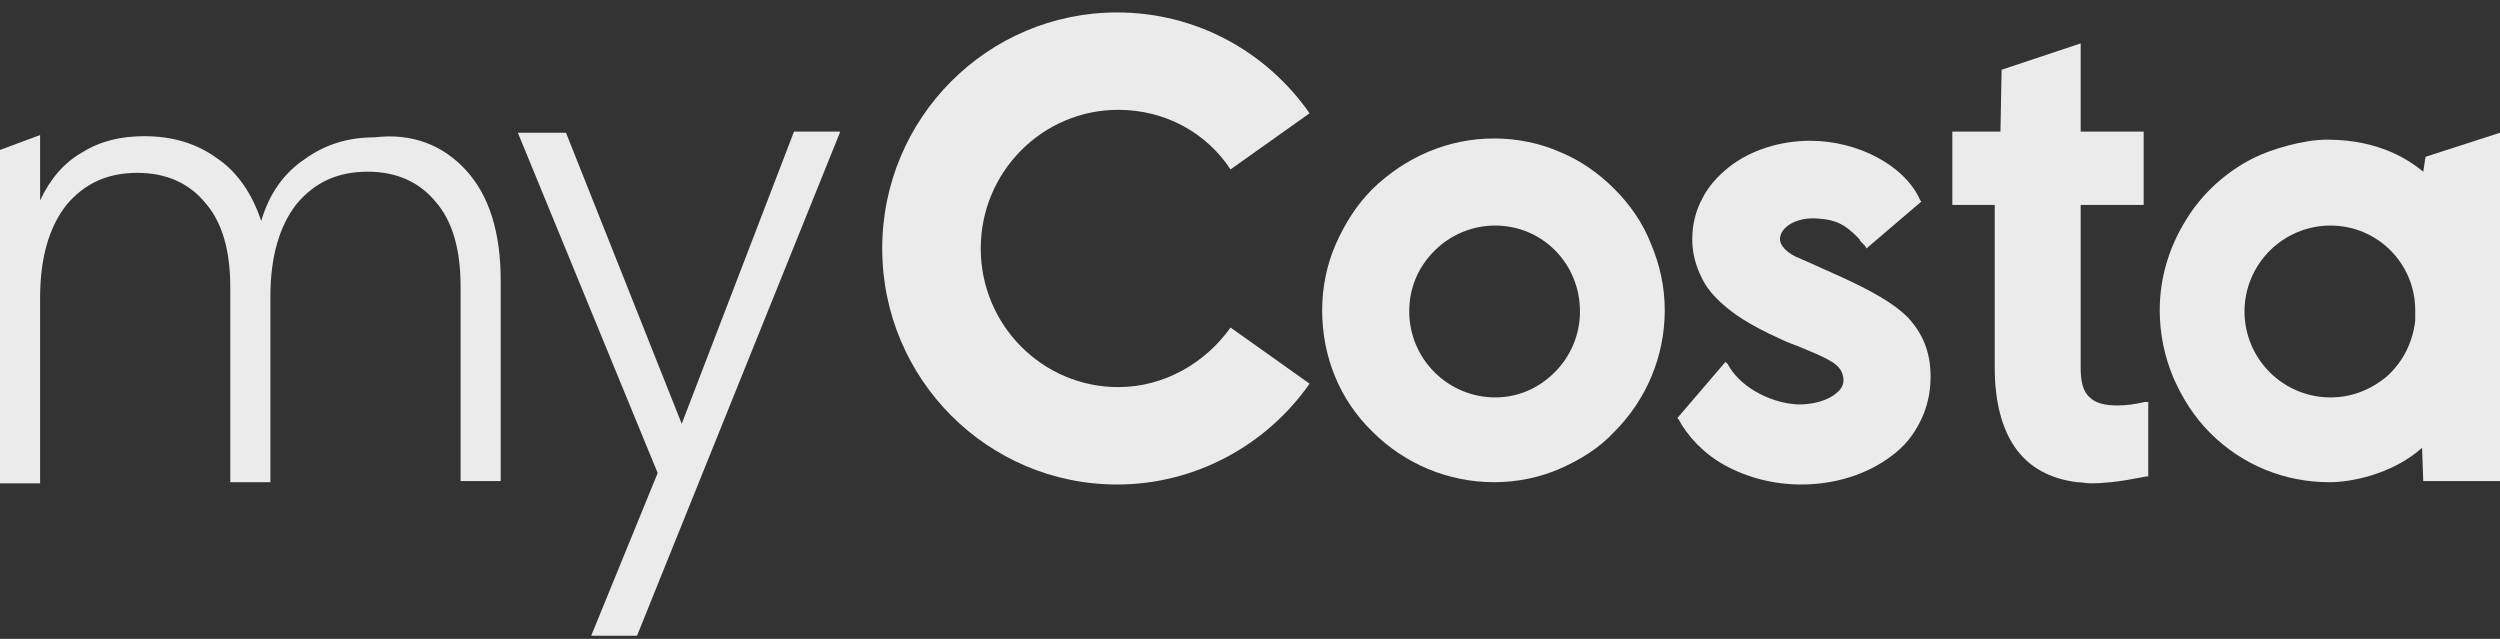
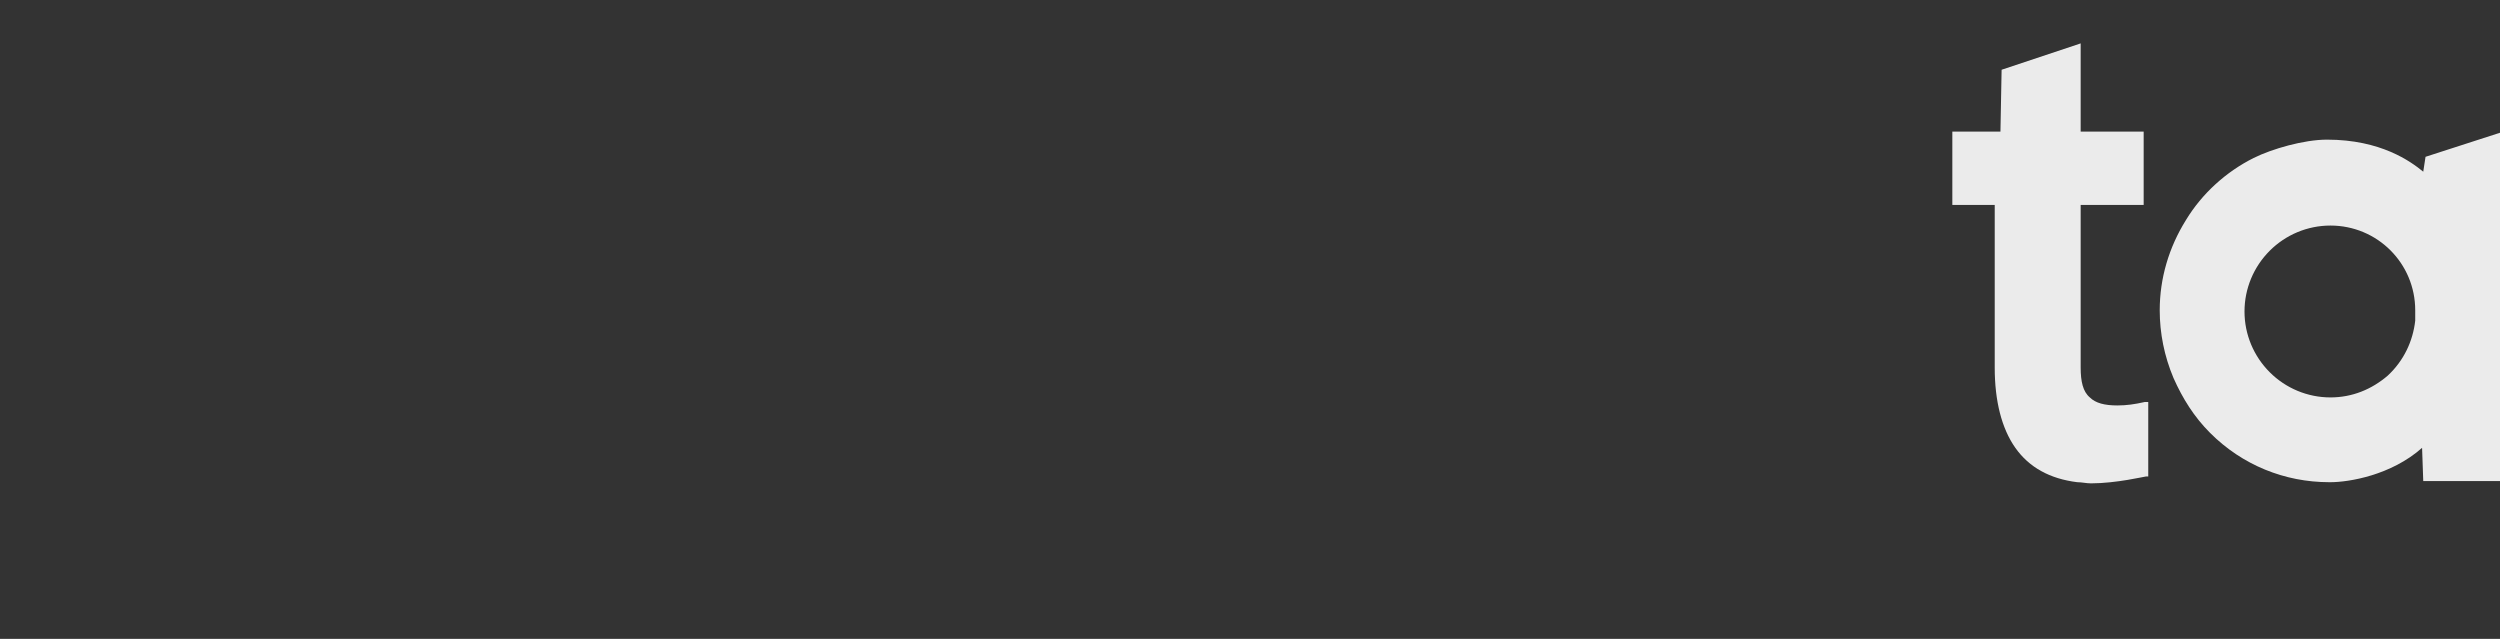
<svg xmlns="http://www.w3.org/2000/svg" width="90" height="23" viewBox="0 0 90 23" fill="none">
  <rect x="0" y="0" width="90" height="23" fill="#333333" stroke="none" />
  <g opacity="0.9">
-     <path d="M30.234 4.779L22.933 22.886H21.283L23.676 17.029L18.643 4.779H20.376L24.542 15.256L28.584 4.738H30.234V4.779Z" fill="white" />
-     <path d="M16.787 6.14C17.612 7.048 18.025 8.368 18.025 10.1V17.318H16.581V10.306C16.581 8.986 16.292 7.955 15.674 7.254C15.096 6.553 14.271 6.181 13.24 6.181C12.168 6.181 11.343 6.553 10.683 7.336C10.064 8.12 9.734 9.234 9.734 10.677V17.359H8.291V10.347C8.291 9.027 8.002 7.996 7.383 7.295C6.806 6.594 5.981 6.223 4.95 6.223C3.877 6.223 3.052 6.594 2.392 7.378C1.774 8.161 1.444 9.275 1.444 10.719V17.401H0V5.398L1.444 4.862V7.213C1.815 6.429 2.31 5.851 2.97 5.48C3.63 5.068 4.372 4.903 5.197 4.903C6.187 4.903 7.053 5.15 7.796 5.686C8.538 6.181 9.074 6.965 9.404 7.955C9.693 6.965 10.229 6.223 10.972 5.728C11.714 5.192 12.539 4.944 13.488 4.944C14.849 4.779 15.962 5.233 16.787 6.14Z" fill="white" />
-     <path d="M68.676 11.42C68.181 10.925 67.397 10.471 66.118 9.894C65.995 9.852 65.871 9.77 65.747 9.729C65.293 9.522 64.922 9.357 64.633 9.234C64.221 9.027 64.015 8.739 64.097 8.491C64.18 8.12 64.757 7.79 65.5 7.873C66.036 7.914 66.407 8.038 66.943 8.615C66.943 8.656 67.026 8.739 67.15 8.862L67.191 8.945L69.171 7.254L69.129 7.213C68.593 5.975 66.902 5.068 65.17 5.068C64.097 5.068 63.025 5.398 62.241 6.016C61.829 6.346 61.499 6.718 61.292 7.13C61.045 7.584 60.921 8.079 60.921 8.615C60.921 9.11 61.045 9.564 61.251 9.976C61.416 10.347 61.705 10.677 62.035 10.966C62.365 11.255 62.901 11.667 64.097 12.203C64.345 12.327 64.592 12.41 64.799 12.492C65.582 12.822 66.118 13.028 66.283 13.358C66.325 13.441 66.366 13.565 66.366 13.688C66.366 13.853 66.283 14.018 66.118 14.142C65.871 14.389 65.252 14.596 64.633 14.555C63.644 14.472 62.612 13.895 62.2 13.111L62.117 13.028L60.385 15.05L60.426 15.091C60.756 15.709 61.334 16.328 62.076 16.741C62.901 17.194 63.85 17.442 64.84 17.442C66.077 17.442 67.232 17.07 68.098 16.411C68.552 16.081 68.882 15.668 69.129 15.173C69.377 14.678 69.501 14.142 69.501 13.565C69.501 12.657 69.212 11.997 68.676 11.42Z" fill="white" />
    <path d="M77.213 14.472C76.842 14.555 76.553 14.596 76.224 14.596C75.77 14.596 75.44 14.513 75.234 14.307C74.986 14.101 74.904 13.73 74.904 13.235V7.378H77.172V4.738H74.904V1.562L72.058 2.511L72.016 4.738H70.284V7.378H71.81V13.235C71.81 14.431 72.058 15.421 72.552 16.122C73.047 16.823 73.79 17.236 74.78 17.359C74.945 17.359 75.11 17.401 75.275 17.401C76.182 17.401 77.213 17.153 77.255 17.153H77.337V14.472H77.213Z" fill="white" />
    <path fill-rule="evenodd" clip-rule="evenodd" d="M87.237 17.318H90V4.779L87.319 5.645L87.237 6.181C86.783 5.81 85.71 5.027 83.772 5.027C82.947 5.027 81.792 5.357 81.132 5.687C80.142 6.181 79.276 6.965 78.699 7.914C78.08 8.904 77.75 10.017 77.75 11.172C77.75 11.997 77.915 12.822 78.245 13.606C78.575 14.348 78.987 15.008 79.565 15.586C80.72 16.741 82.246 17.359 83.854 17.359H83.896C84.556 17.359 86.082 17.112 87.195 16.122L87.237 17.318ZM86.948 11.337V11.172C86.948 9.481 85.587 8.12 83.896 8.12C83.071 8.12 82.287 8.45 81.71 9.027C81.132 9.605 80.802 10.389 80.802 11.214C80.802 12.039 81.132 12.822 81.71 13.4C82.287 13.977 83.071 14.307 83.896 14.307C84.679 14.307 85.38 14.018 85.958 13.523C86.535 12.987 86.865 12.286 86.948 11.543V11.42V11.379V11.337Z" fill="white" />
-     <path fill-rule="evenodd" clip-rule="evenodd" d="M59.436 8.78C59.147 8.038 58.694 7.378 58.116 6.8C57.539 6.223 56.879 5.769 56.178 5.48C55.435 5.15 54.61 4.985 53.785 4.985C52.136 4.985 50.609 5.645 49.413 6.8C48.836 7.378 48.423 8.038 48.093 8.78C47.763 9.522 47.598 10.347 47.598 11.172C47.598 12.822 48.217 14.39 49.413 15.544C50.568 16.699 52.136 17.359 53.785 17.359C54.61 17.359 55.435 17.194 56.178 16.864C56.92 16.534 57.58 16.122 58.116 15.544C59.271 14.39 59.931 12.822 59.931 11.172C59.931 10.347 59.766 9.564 59.436 8.78ZM53.827 8.12C53.002 8.12 52.218 8.45 51.641 9.028C51.063 9.605 50.733 10.347 50.733 11.214C50.733 12.039 51.063 12.822 51.641 13.4C52.218 13.977 53.002 14.307 53.827 14.307C54.651 14.307 55.394 13.977 55.971 13.4C56.549 12.822 56.879 12.039 56.879 11.214C56.879 9.481 55.518 8.12 53.827 8.12Z" fill="white" />
-     <path d="M44.299 11.791C43.391 13.07 41.906 13.936 40.257 13.936C37.534 13.936 35.307 11.709 35.307 8.945C35.307 6.182 37.534 3.954 40.257 3.954C41.948 3.954 43.432 4.779 44.299 6.099L47.145 4.078C45.619 1.892 43.103 0.448 40.215 0.448C35.554 0.448 31.76 4.243 31.76 8.945C31.76 13.647 35.554 17.442 40.215 17.442C43.061 17.442 45.619 15.998 47.145 13.812L44.299 11.791Z" fill="white" />
  </g>
</svg>